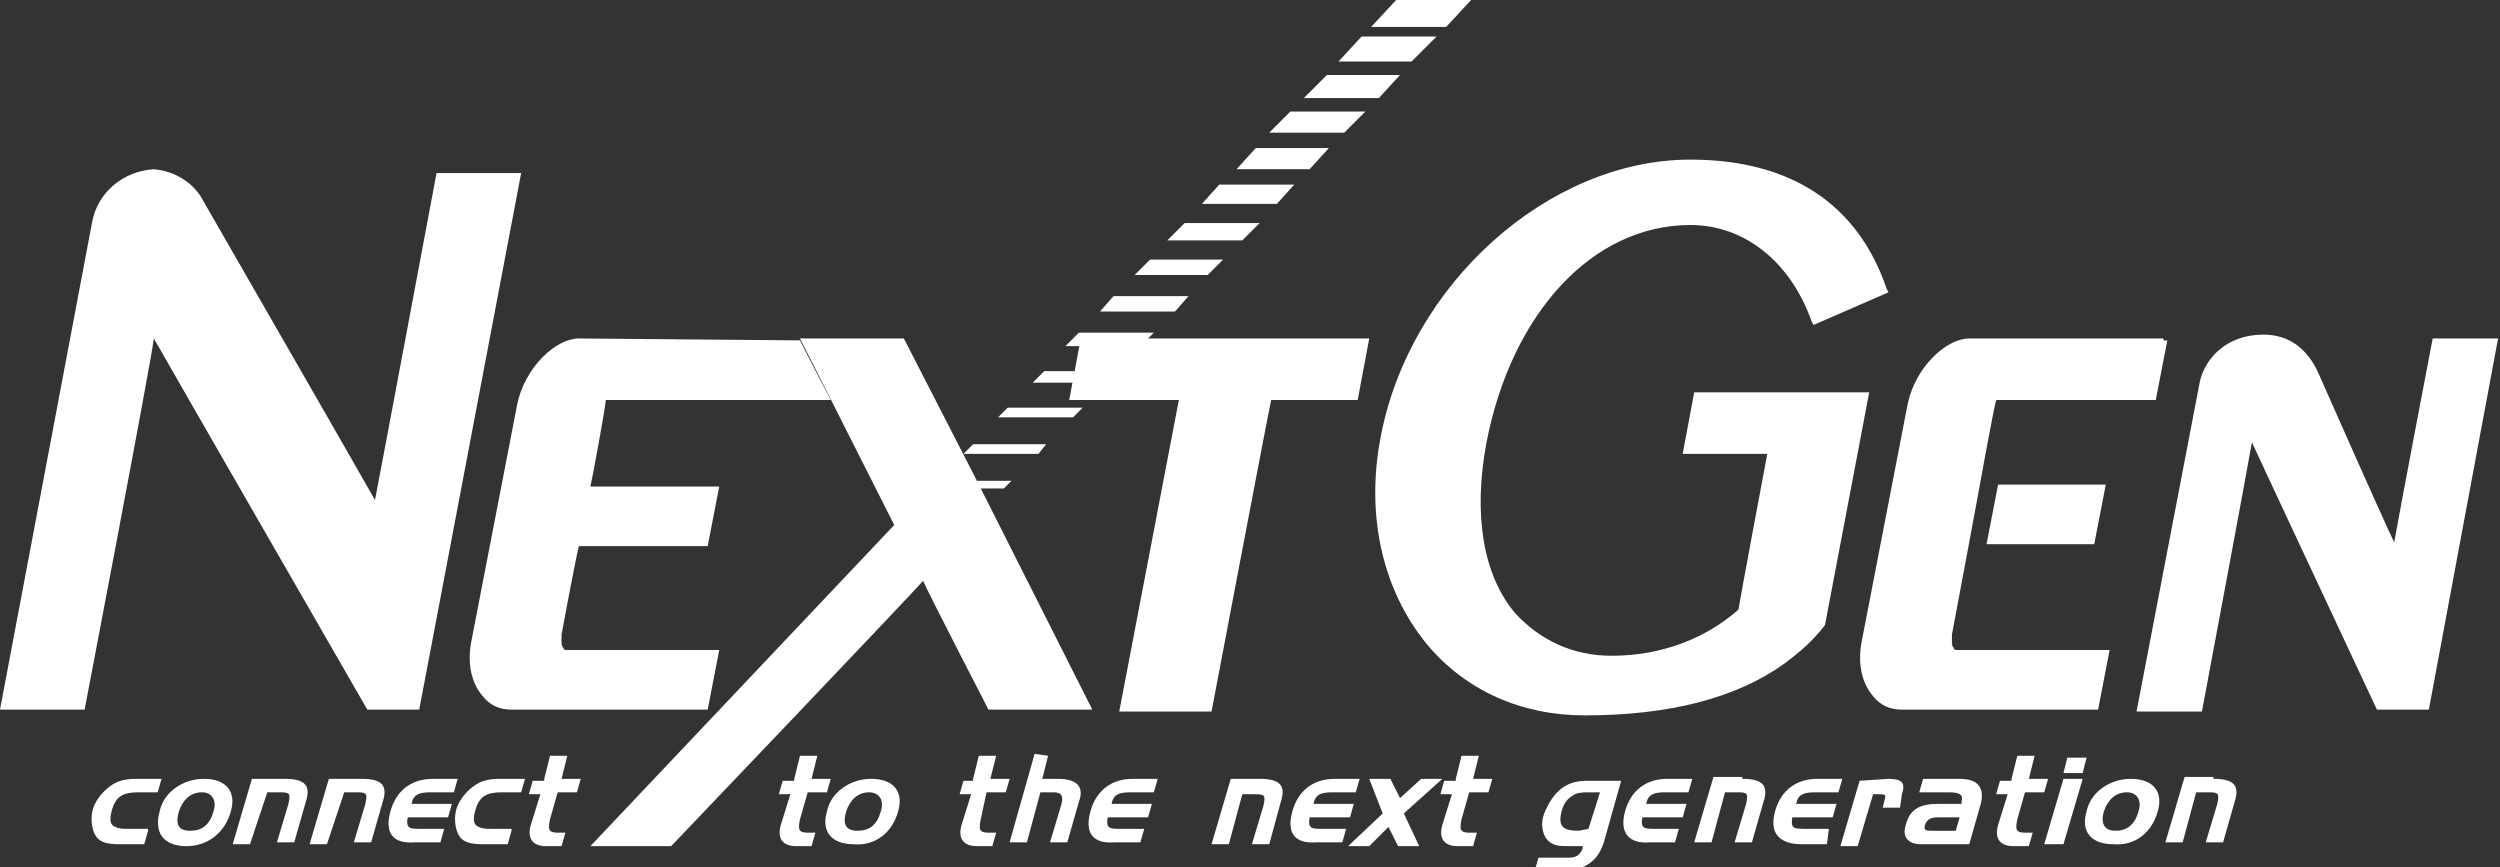
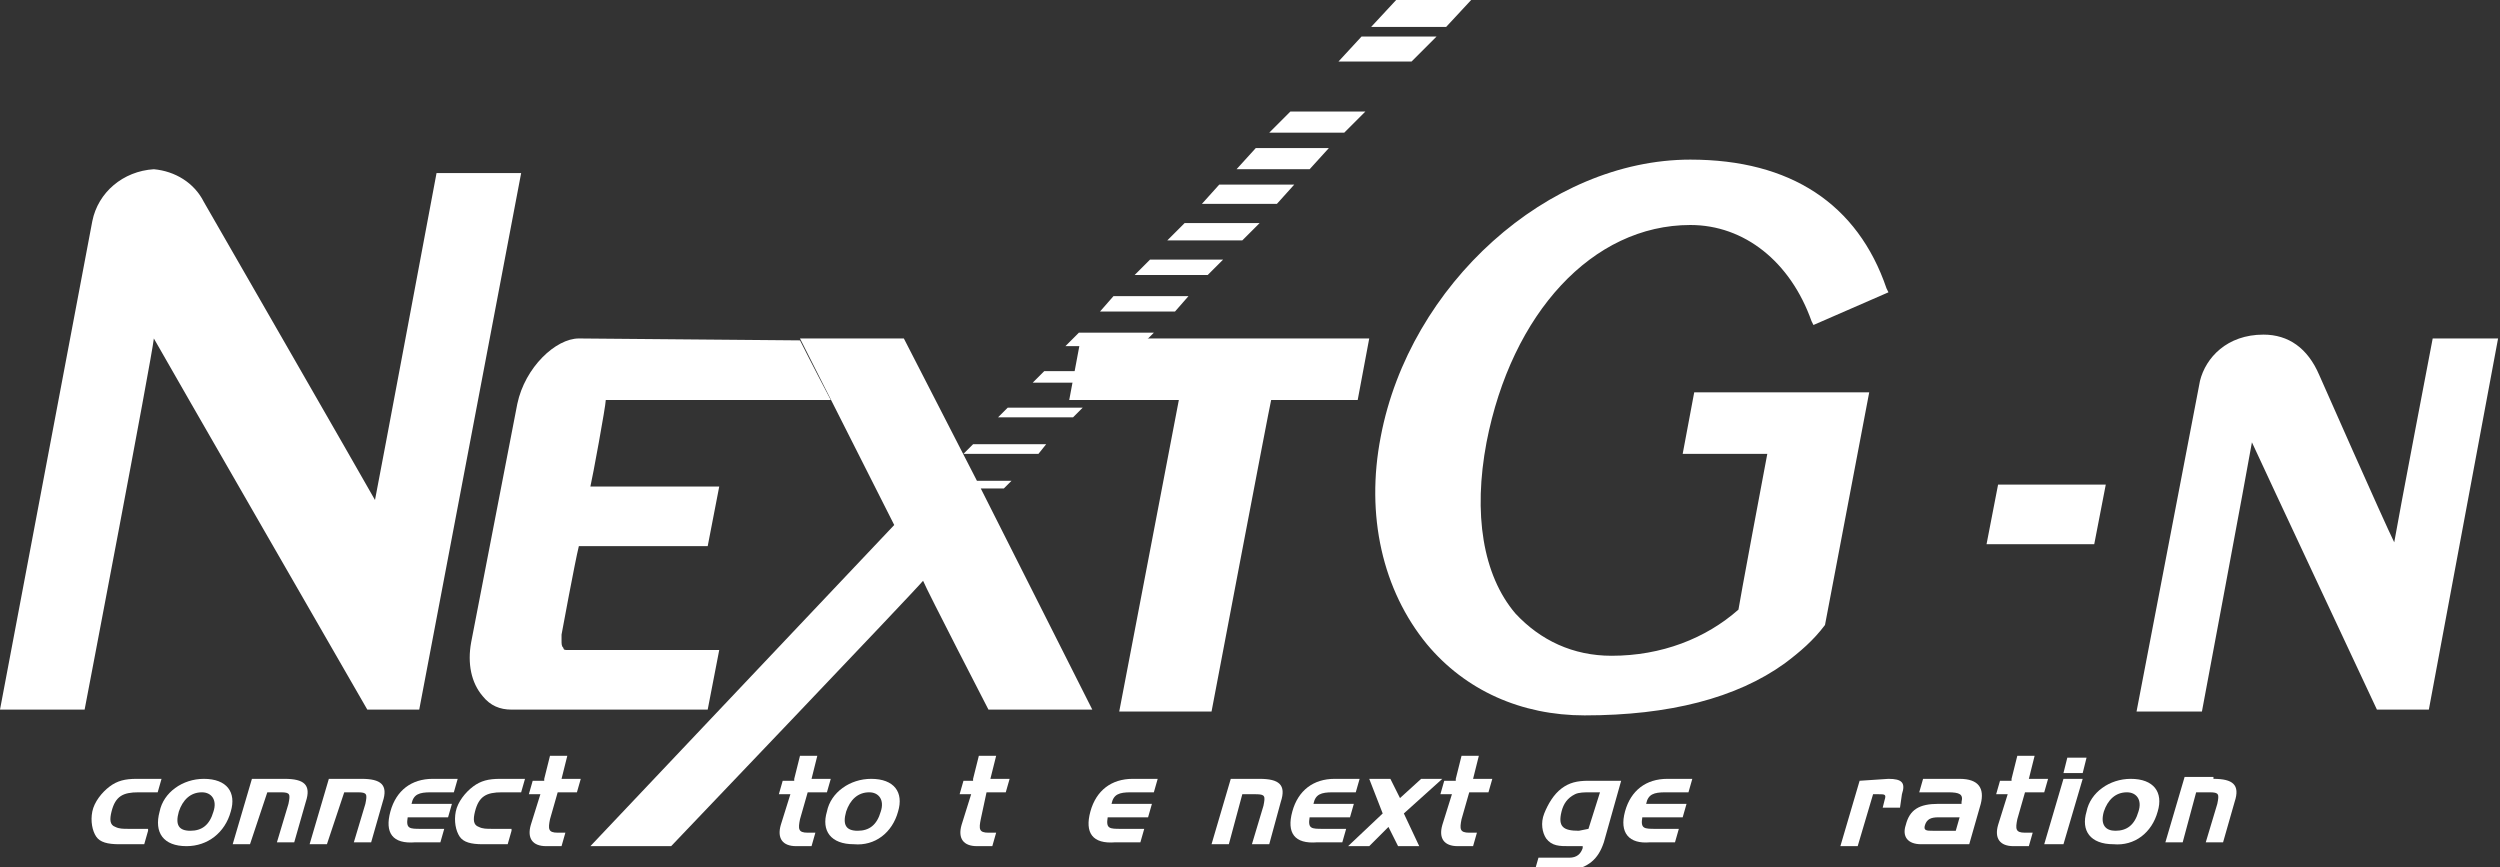
<svg xmlns="http://www.w3.org/2000/svg" version="1.1" id="レイヤー_1" x="0px" y="0px" width="130px" height="45.1px" viewBox="0 0 130 45.1" style="enable-background:new 0 0 130 45.1;" xml:space="preserve">
  <rect x="0" y="0" width="130" height="45.1" fill="#333333" stroke="none" />
  <style type="text/css">
	.st0{fill:#FFFFFF;}
</style>
  <g>
    <g>
      <g>
        <path class="st0" d="M70.9,17.6H56.2l-0.6,3.2c0,0,5.2,0,5.7,0C61.2,21.3,58.2,37,58.2,37H63c0,0,3-15.8,3.1-16.2     c0.3,0,4.5,0,4.5,0l0.6-3.2C71.2,17.6,70.9,17.6,70.9,17.6z" />
        <path class="st0" d="M87.9,8.3c-7.4,0-14.6,6.5-16.1,14.4c-0.8,4.1,0.1,8,2.4,10.8c2,2.4,4.9,3.7,8.2,3.7c4.4,0,7.9-0.9,10.4-2.7     c0.8-0.6,1.5-1.2,2.1-2l0,0l2.3-12.1h-9.1l-0.6,3.2c0,0,3.9,0,4.4,0c-0.1,0.5-1.5,8-1.5,8.1c-1.7,1.5-4,2.4-6.6,2.4     c-2,0-3.7-0.8-5-2.2c-1.7-2-2.2-5.2-1.5-8.9c1.3-6.7,5.5-11.3,10.6-11.3c2.8,0,5.2,1.9,6.3,5l0.1,0.2l3.9-1.7L98.1,15     C96.6,10.6,93.1,8.3,87.9,8.3z" />
        <path class="st0" d="M4.8,11.5L4.8,11.5L0,36.9h4.4c0,0,3.5-18.3,3.6-19.3c0.5,0.9,11.1,19.3,11.1,19.3h2.7L27.1,9h-4.4     c0,0-3,16-3.2,17c-0.5-0.9-8.9-15.5-8.9-15.5c-0.5-1-1.5-1.6-2.6-1.7C6.4,8.9,5.1,10,4.8,11.5z" />
        <path class="st0" d="M114.4,19.8L114.4,19.8L111.1,37h3.4c0,0,2.4-12.8,2.6-14c0.5,1.1,6.5,13.9,6.5,13.9h2.7l3.6-19.3h-3.4     c0,0-1.8,9.4-2,10.6c-0.5-1-3.9-8.7-3.9-8.7c-0.6-1.4-1.6-2.1-2.9-2.1C115.8,17.4,114.7,18.6,114.4,19.8z" />
-         <path class="st0" d="M112.5,17.6h-10.1c-1.2,0-2.8,1.5-3.2,3.4l-2.4,12.4c-0.2,1.1,0,2.1,0.6,2.8c0.4,0.5,0.9,0.7,1.5,0.7h10.2     l0.6-3.1h-7.9c-0.1,0-0.2,0-0.2-0.1c-0.1-0.1-0.1-0.2-0.1-0.4c0-0.1,0-0.2,0-0.3l0,0l0.9-4.8l0.5-2.7l0,0c0,0,0.7-3.9,0.9-4.7     c0.3,0,8.3,0,8.3,0l0.6-3.1h-0.2V17.6z" />
        <path class="st0" d="M30.1,17.6c-1.2,0-2.8,1.5-3.2,3.4l-2.4,12.4c-0.2,1.1,0,2.1,0.6,2.8c0.4,0.5,0.9,0.7,1.5,0.7h10.2l0.6-3.1     h-7.9c-0.1,0-0.2,0-0.2-0.1c-0.1-0.1-0.1-0.2-0.1-0.4c0-0.1,0-0.2,0-0.3l0,0c0,0,0.7-3.8,0.9-4.6c0.3,0,6.7,0,6.7,0l0.6-3.1     c0,0-6.3,0-6.7,0c0.1-0.4,0.8-4.2,0.8-4.5c0.3,0,8.1,0,11.7,0c-0.9-1.7-1.6-3.1-1.6-3.1L30.1,17.6z" />
      </g>
    </g>
    <g>
      <polygon class="st0" points="103.9,25.2 103.3,28.3 108.9,28.3 109.5,25.2   " />
      <g>
        <path class="st0" d="M52.2,25.4l0.4-0.4h-1.8L47,17.6h-5.4l0,0l4.9,9.7L30.7,44h4.2c0,0,12.7-13.3,13.1-13.8     c0.2,0.5,3.4,6.7,3.4,6.7h5.4L51,25.4H52.2z" />
        <polygon class="st0" points="54.4,23.1 50.6,23.1 50.1,23.6 54,23.6    " />
        <polygon class="st0" points="56.3,21.2 52.4,21.2 51.9,21.7 55.8,21.7    " />
        <polygon class="st0" points="53.7,19.9 57.5,19.9 58.1,19.3 54.3,19.3    " />
        <polygon class="st0" points="55.4,18 59.3,18 60,17.3 56.1,17.3    " />
        <polygon class="st0" points="57.2,16.2 61.1,16.2 61.8,15.4 57.9,15.4    " />
        <polygon class="st0" points="59,14.3 62.8,14.3 63.6,13.5 59.8,13.5    " />
        <polygon class="st0" points="60.7,12.5 64.6,12.5 65.5,11.6 61.6,11.6    " />
        <polygon class="st0" points="62.5,10.6 66.4,10.6 67.3,9.6 63.4,9.6    " />
        <polygon class="st0" points="64.3,8.8 68.1,8.8 69.1,7.7 65.3,7.7    " />
        <polygon class="st0" points="66,6.9 69.9,6.9 71,5.8 67.1,5.8    " />
-         <polygon class="st0" points="67.8,5.1 71.7,5.1 72.8,3.9 69,3.9    " />
        <polygon class="st0" points="69.6,3.2 73.4,3.2 74.7,1.9 70.8,1.9    " />
        <polygon class="st0" points="72.6,0 71.3,1.4 75.2,1.4 76.5,0    " />
      </g>
    </g>
  </g>
  <g>
    <path class="st0" d="M7.7,43.2l-0.2,0.7H6.2c-0.6,0-1-0.1-1.2-0.4c-0.2-0.3-0.3-0.8-0.2-1.3c0.1-0.5,0.5-1,0.9-1.3s0.8-0.4,1.4-0.4   h1.3l-0.2,0.7h-1c-0.8,0-1.2,0.2-1.4,1C5.7,42.6,5.7,42.9,6,43c0.2,0.1,0.4,0.1,0.7,0.1h1V43.2z" />
    <path class="st0" d="M9.3,42.2c0.2-0.6,0.6-1,1.2-1c0.5,0,0.8,0.4,0.6,1c-0.2,0.7-0.6,1-1.2,1C9.3,43.2,9.1,42.9,9.3,42.2z    M12,42.2c0.3-1-0.2-1.7-1.4-1.7c-1.1,0-2.1,0.7-2.3,1.7C8,43.3,8.5,44,9.7,44C10.8,44,11.7,43.3,12,42.2z" />
    <path class="st0" d="M14.8,40.5c1,0,1.4,0.3,1.1,1.2l-0.6,2.1h-0.9l0.6-2c0.1-0.5,0.1-0.6-0.4-0.6h-0.7L13,43.9h-0.9l1-3.4H14.8z" />
    <path class="st0" d="M18.8,40.5c1,0,1.4,0.3,1.1,1.2l-0.6,2.1h-0.9l0.6-2c0.1-0.5,0.1-0.6-0.4-0.6h-0.7L17,43.9h-0.9l1-3.4H18.8z" />
    <path class="st0" d="M20.3,42.2c0.3-1.1,1.1-1.7,2.2-1.7h1.3l-0.2,0.7h-1.2c-0.6,0-0.9,0.1-1,0.6h2.1l-0.2,0.7h-2.1   c-0.1,0.6,0.1,0.6,0.7,0.6h1.2l-0.2,0.7h-1.3C20.4,43.9,20,43.3,20.3,42.2z" />
    <path class="st0" d="M26.6,43.2l-0.2,0.7h-1.3c-0.6,0-1-0.1-1.2-0.4c-0.2-0.3-0.3-0.8-0.2-1.3c0.1-0.5,0.5-1,0.9-1.3   s0.8-0.4,1.4-0.4h1.3l-0.2,0.7h-1c-0.8,0-1.2,0.2-1.4,1c-0.1,0.4-0.1,0.7,0.2,0.8c0.2,0.1,0.4,0.1,0.7,0.1h1V43.2z" />
    <path class="st0" d="M28.3,40.5l0.3-1.2h0.9l-0.3,1.2h1L30,41.2h-1l-0.4,1.4c-0.1,0.5-0.1,0.7,0.4,0.7h0.4L29.2,44h-0.8   c-0.7,0-1-0.4-0.8-1.1l0.5-1.6h-0.6l0.2-0.7h0.6V40.5z" />
    <path class="st0" d="M41.3,40.5l0.3-1.2h0.9l-0.3,1.2h1L43,41.2h-1l-0.4,1.4c-0.1,0.5-0.1,0.7,0.4,0.7h0.4L42.2,44h-0.8   c-0.7,0-1-0.4-0.8-1.1l0.5-1.6h-0.6l0.2-0.7h0.6V40.5z" />
    <path class="st0" d="M44,42.2c0.2-0.6,0.6-1,1.2-1c0.5,0,0.8,0.4,0.6,1c-0.2,0.7-0.6,1-1.2,1C44,43.2,43.8,42.9,44,42.2z    M46.7,42.2c0.3-1-0.2-1.7-1.4-1.7c-1.1,0-2.1,0.7-2.3,1.7c-0.3,1,0.2,1.7,1.4,1.7C45.5,44,46.4,43.3,46.7,42.2z" />
    <path class="st0" d="M50.6,40.5l0.3-1.2h0.9l-0.3,1.2h1l-0.2,0.7h-1L51,42.6c-0.1,0.5-0.1,0.7,0.4,0.7h0.4L51.6,44h-0.8   c-0.7,0-1-0.4-0.8-1.1l0.5-1.6h-0.6l0.2-0.7h0.5V40.5z" />
-     <path class="st0" d="M54.5,39.3l-0.3,1.2H55c1,0,1.4,0.4,1.1,1.2l-0.6,2.1h-0.9l0.6-2c0.1-0.4,0-0.6-0.4-0.6h-0.7l-0.7,2.6h-0.9   l1.3-4.6L54.5,39.3L54.5,39.3z" />
    <path class="st0" d="M56.7,42.2c0.3-1.1,1.1-1.7,2.2-1.7h1.3L60,41.2h-1.2c-0.6,0-0.9,0.1-1,0.6h2.1l-0.2,0.7h-2.1   c-0.1,0.6,0.1,0.6,0.7,0.6h1.2l-0.2,0.7H58C56.8,43.9,56.4,43.3,56.7,42.2z" />
    <path class="st0" d="M65.5,40.5c1,0,1.4,0.3,1.1,1.2L66,43.9h-0.9l0.6-2c0.1-0.5,0.1-0.6-0.4-0.6h-0.7l-0.7,2.6H63l1-3.4H65.5z" />
    <path class="st0" d="M67.2,42.2c0.3-1.1,1.1-1.7,2.2-1.7h1.3l-0.2,0.7h-1.2c-0.6,0-0.9,0.1-1,0.6h2.1l-0.2,0.7h-2.1   c-0.1,0.6,0.1,0.6,0.7,0.6H70l-0.2,0.7h-1.3C67.3,43.9,66.9,43.3,67.2,42.2z" />
    <path class="st0" d="M71.2,40.5h1.1l0.5,1l1.1-1H75l-2,1.8l0.8,1.7h-1.1l-0.5-1l-1,1h-1.1l1.8-1.7L71.2,40.5z" />
    <path class="st0" d="M75.7,40.5l0.3-1.2h0.9l-0.3,1.2h1l-0.2,0.7h-1L76,42.6c-0.1,0.5-0.1,0.7,0.4,0.7h0.4L76.6,44h-0.8   c-0.7,0-1-0.4-0.8-1.1l0.5-1.6h-0.6l0.2-0.7h0.6V40.5z" />
    <path class="st0" d="M82.1,43.2c-0.8,0-1.1-0.2-0.9-1c0.1-0.4,0.3-0.7,0.7-0.9c0.2-0.1,0.5-0.1,0.8-0.1h0.5l-0.6,1.9L82.1,43.2   L82.1,43.2z M83.4,43.8l0.9-3.2h-1.7c-0.6,0-1,0.1-1.4,0.4c-0.4,0.3-0.7,0.8-0.9,1.3c-0.2,0.5-0.1,1,0.1,1.3   c0.3,0.4,0.7,0.4,1.2,0.4h0.7c0,0,0,0,0,0.1c-0.1,0.3-0.3,0.5-0.7,0.5H80l-0.2,0.7h1.8C82.6,45.1,83.1,44.7,83.4,43.8z" />
    <path class="st0" d="M84.5,42.2c0.3-1.1,1.1-1.7,2.2-1.7H88l-0.2,0.7h-1.2c-0.6,0-0.9,0.1-1,0.6h2.1l-0.2,0.7h-2.1   c-0.1,0.6,0.1,0.6,0.7,0.6h1.2l-0.2,0.7h-1.3C84.7,43.9,84.2,43.3,84.5,42.2z" />
-     <path class="st0" d="M90.6,40.5c1,0,1.4,0.3,1.1,1.2l-0.6,2.1h-0.9l0.6-2c0.1-0.5,0.1-0.6-0.4-0.6h-0.7L89,43.8h-0.9l1-3.4h1.5   V40.5z" />
-     <path class="st0" d="M92.3,42.2c0.3-1.1,1.1-1.7,2.2-1.7h1.3l-0.2,0.7h-1.2c-0.6,0-0.9,0.1-1,0.6h2.1l-0.2,0.7h-2.1   c-0.1,0.6,0.1,0.6,0.7,0.6h1.2L95,43.9h-1.3C92.5,43.9,92,43.3,92.3,42.2z" />
    <path class="st0" d="M98.2,40.5c0.7,0,0.9,0.2,0.7,0.8L98.8,42h-0.9l0.1-0.4c0.1-0.3,0-0.3-0.3-0.3h-0.3L96.6,44h-0.9l1-3.4   L98.2,40.5L98.2,40.5z" />
    <path class="st0" d="M100.5,43.2c-0.3,0-0.5,0-0.4-0.3s0.3-0.4,0.7-0.4h1.1l-0.2,0.7H100.5z M100,40.5l-0.2,0.7h1.5   c0.6,0,0.8,0.1,0.7,0.5v0.1h-1.2c-1,0-1.5,0.3-1.7,1.1c-0.2,0.6,0.1,1,0.8,1h2.5l0.6-2.1c0.2-0.8-0.1-1.3-1.1-1.3H100z" />
    <path class="st0" d="M104.6,40.5l0.3-1.2h0.9l-0.3,1.2h1l-0.2,0.7h-1l-0.4,1.4c-0.1,0.5-0.1,0.7,0.4,0.7h0.4l-0.2,0.7h-0.8   c-0.7,0-1-0.4-0.8-1.1l0.5-1.6h-0.6l0.2-0.7h0.6V40.5z" />
    <path class="st0" d="M106.3,43.9l1-3.4h1l-1,3.4H106.3z M107.3,40.2l0.2-0.8h1l-0.2,0.8H107.3z" />
    <path class="st0" d="M109.4,42.2c0.2-0.6,0.6-1,1.2-1c0.5,0,0.8,0.4,0.6,1c-0.2,0.7-0.6,1-1.2,1C109.5,43.2,109.2,42.9,109.4,42.2z    M112.2,42.2c0.3-1-0.2-1.7-1.4-1.7c-1.1,0-2.1,0.7-2.3,1.7c-0.3,1,0.2,1.7,1.4,1.7C111,44,111.9,43.3,112.2,42.2z" />
    <path class="st0" d="M115.1,40.5c1,0,1.4,0.3,1.1,1.2l-0.6,2.1h-0.9l0.6-2c0.1-0.5,0.1-0.6-0.4-0.6h-0.7l-0.7,2.6h-0.9l1-3.4h1.5   V40.5z" />
  </g>
</svg>